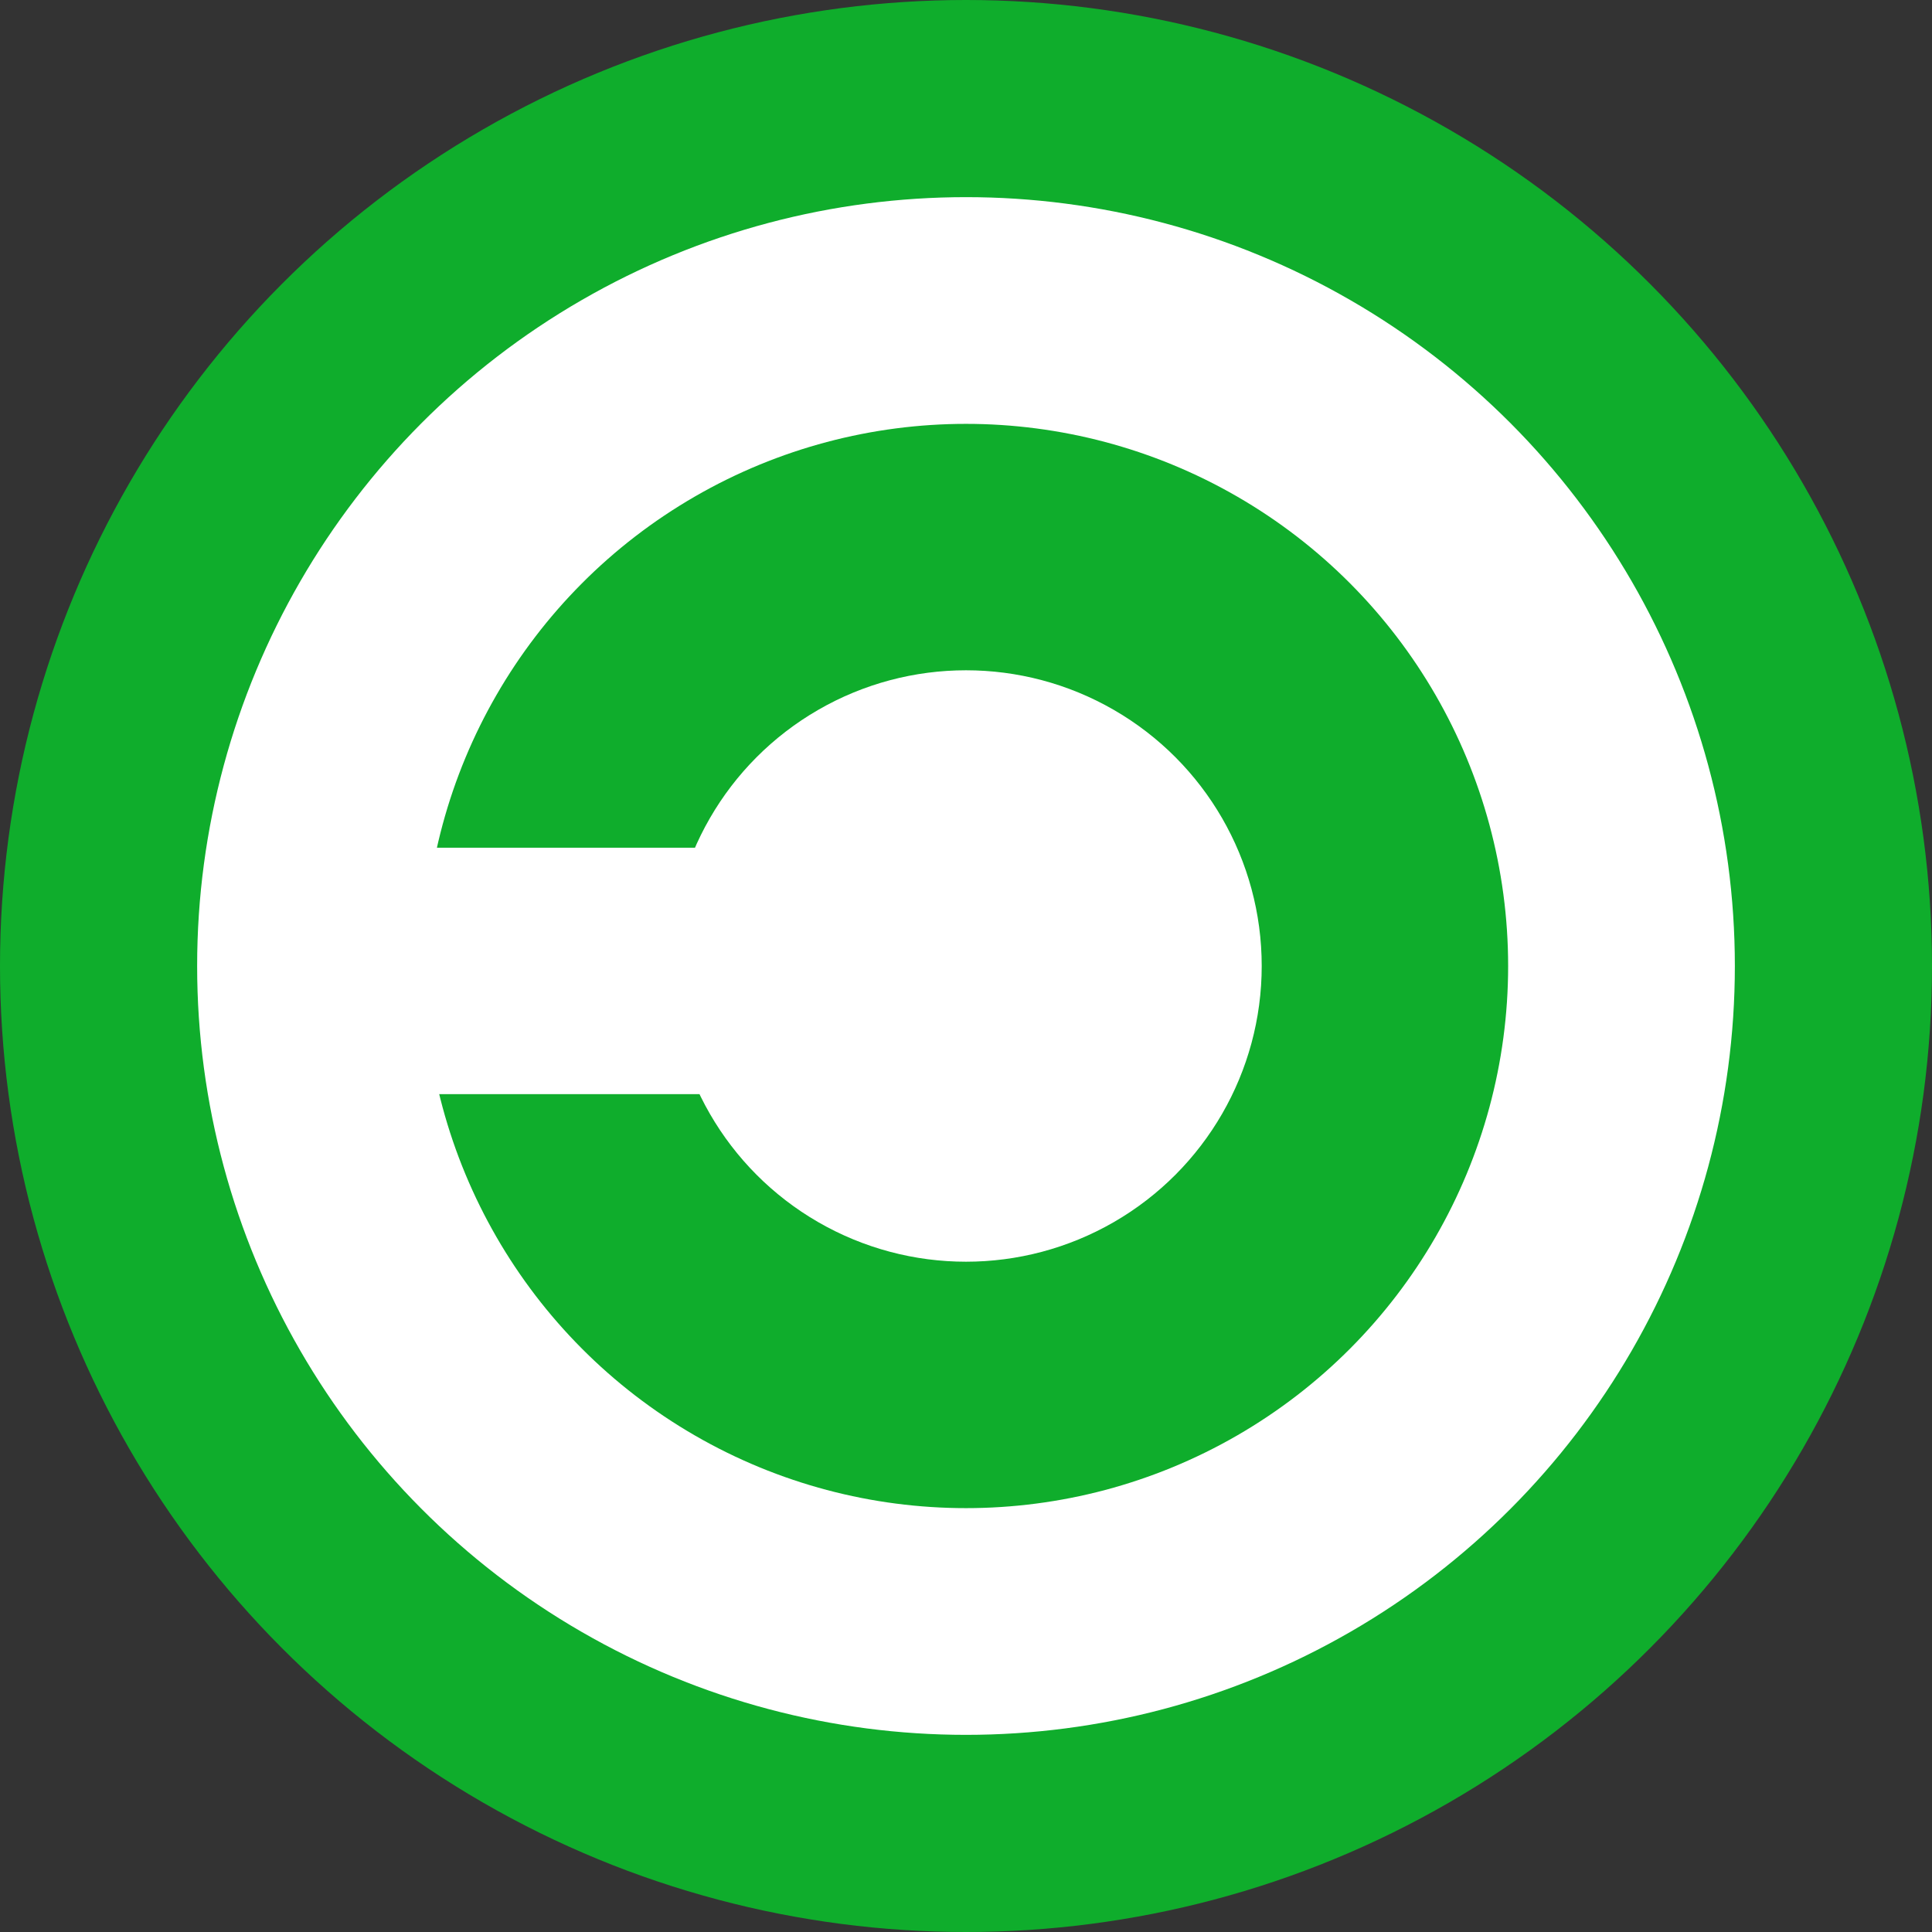
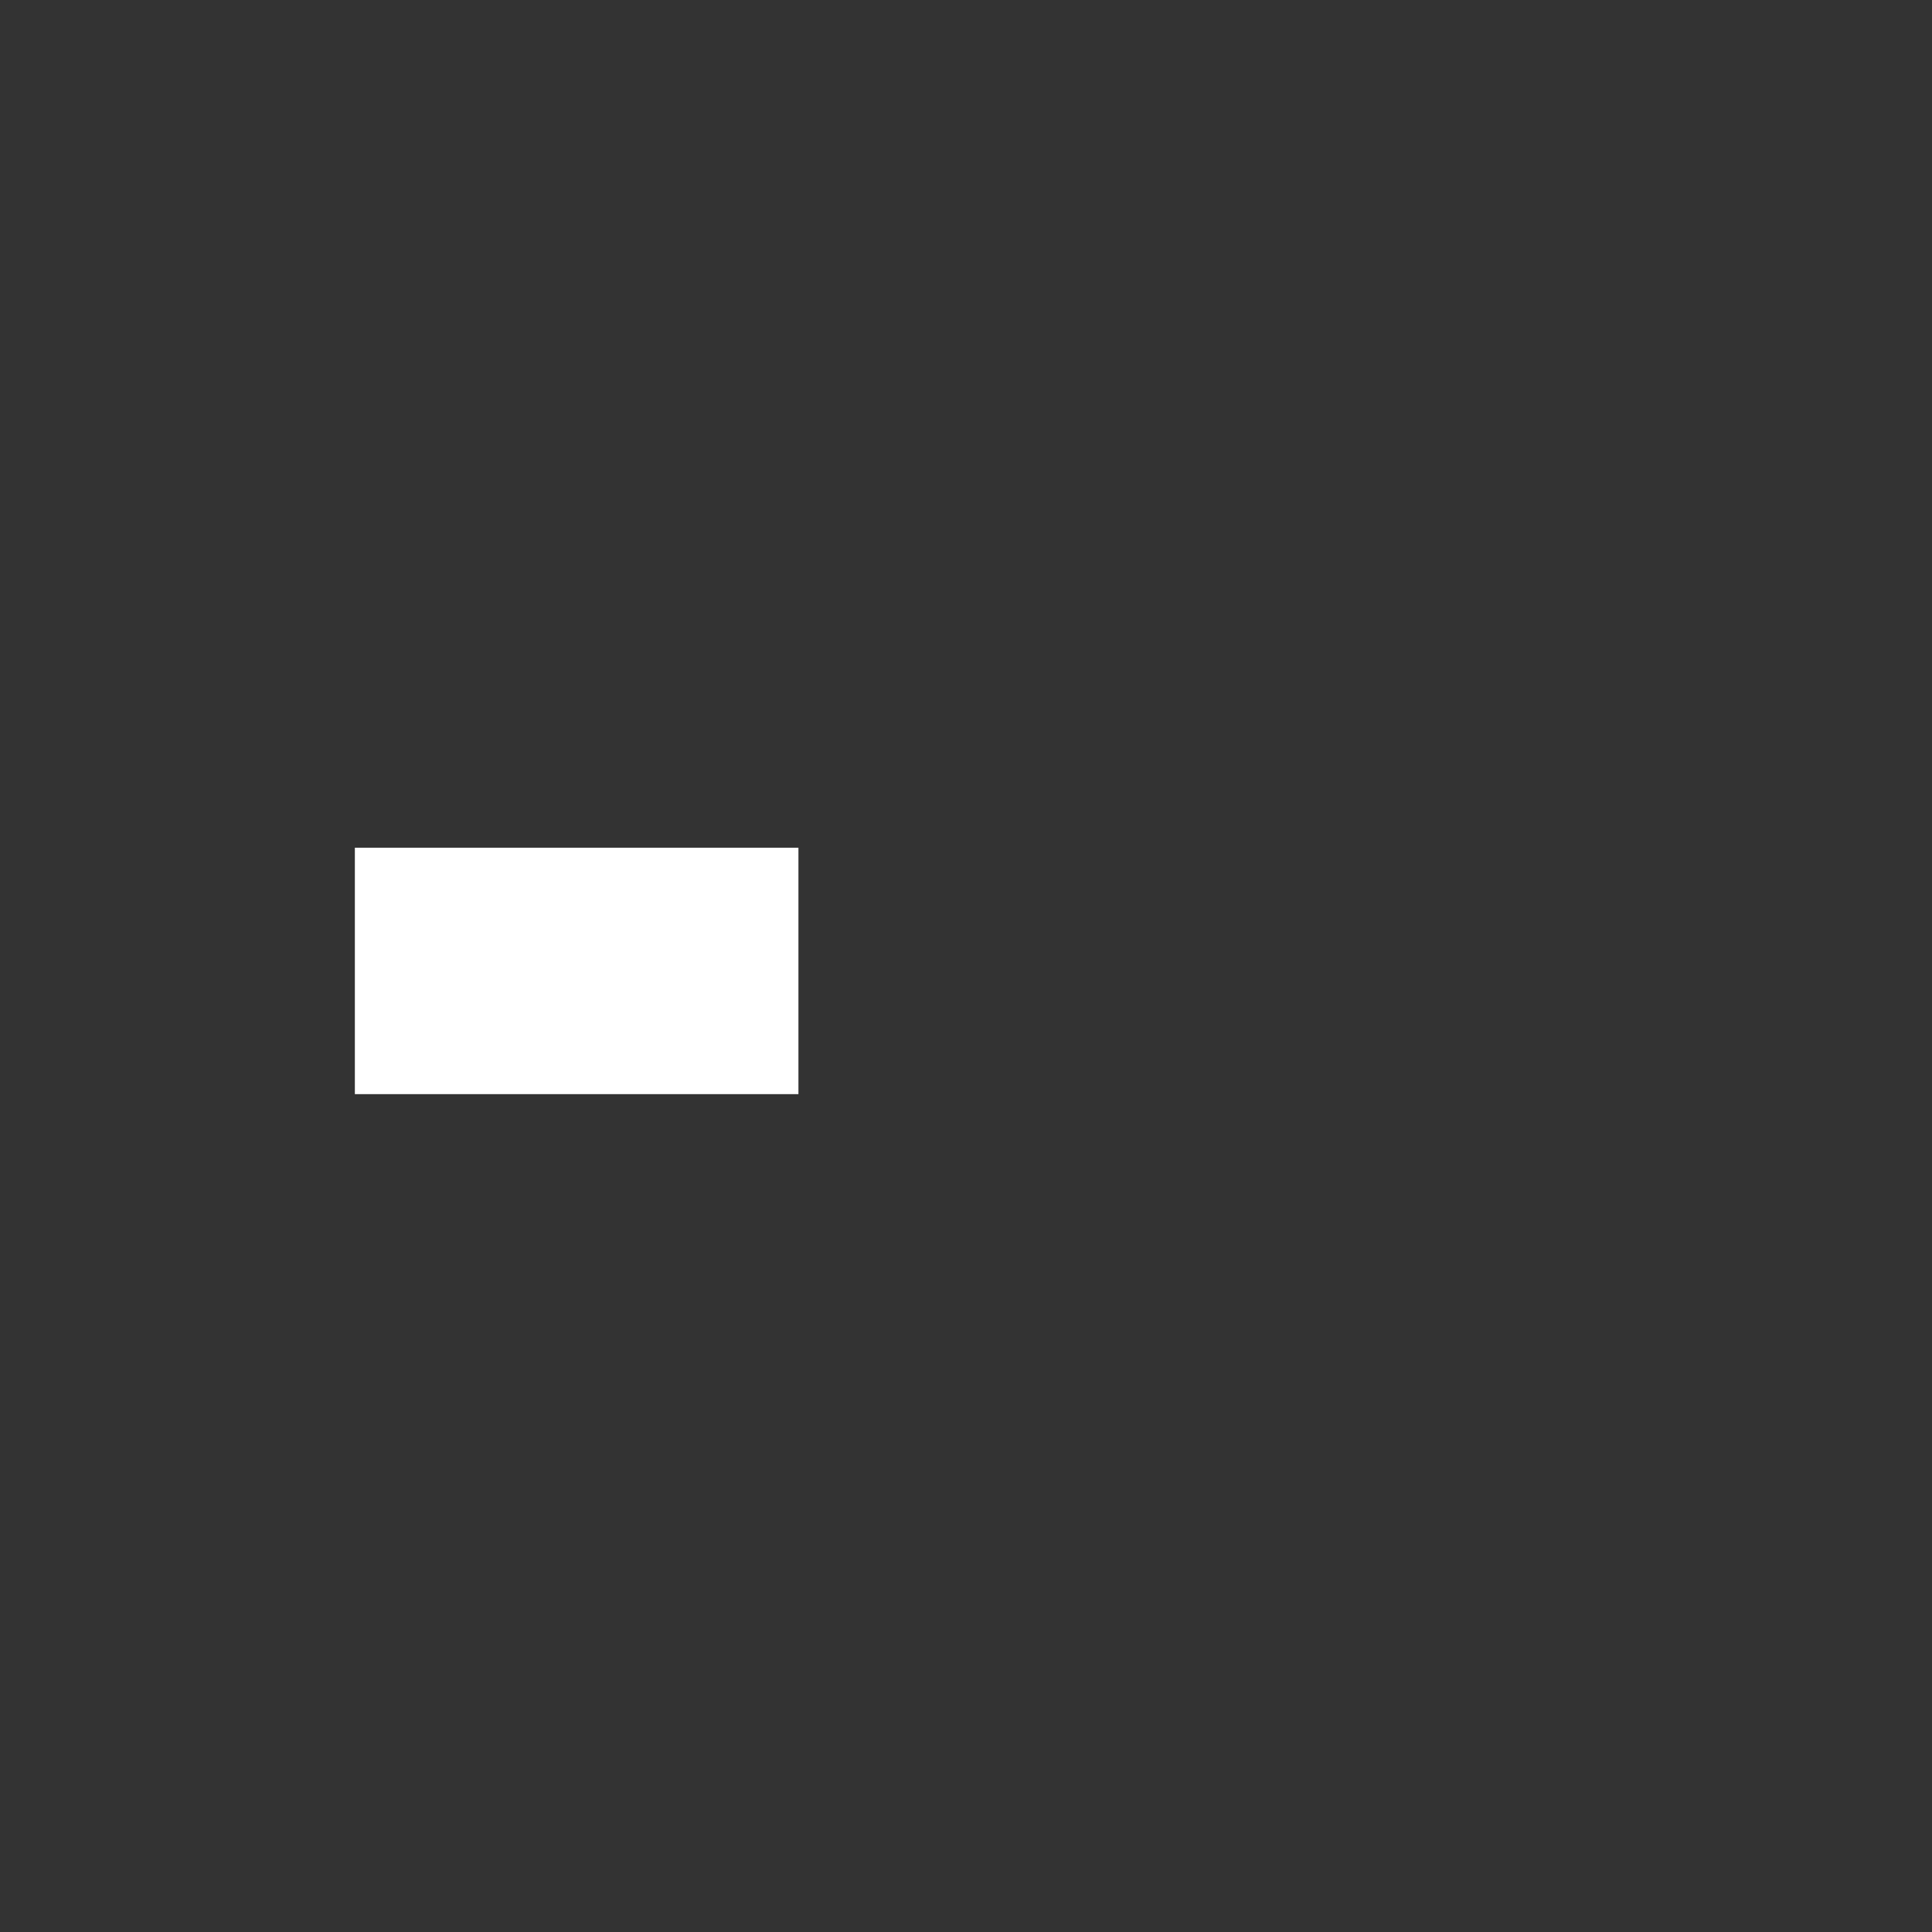
<svg xmlns="http://www.w3.org/2000/svg" version="1.1" id="Layer_1" x="0px" y="0px" width="197px" height="197px" viewBox="0 0 197 197" enable-background="new 0 0 197 197" xml:space="preserve">
  <rect x="0" y="0" width="197" height="197" fill="#333333" stroke="none" />
-   <circle fill="#0FAD2C" cx="98.5" cy="98.5" r="98.5" />
-   <circle fill="#FFFFFF" cx="98.5" cy="98.5" r="78.398" />
-   <circle fill="#0FAD2C" cx="98.5" cy="98.5" r="55.28" />
-   <circle fill="#FFFFFF" cx="98.5" cy="98.5" r="30.153" />
  <rect x="36.184" y="86.439" fill="#FFFFFF" width="45.23" height="25.127" />
</svg>